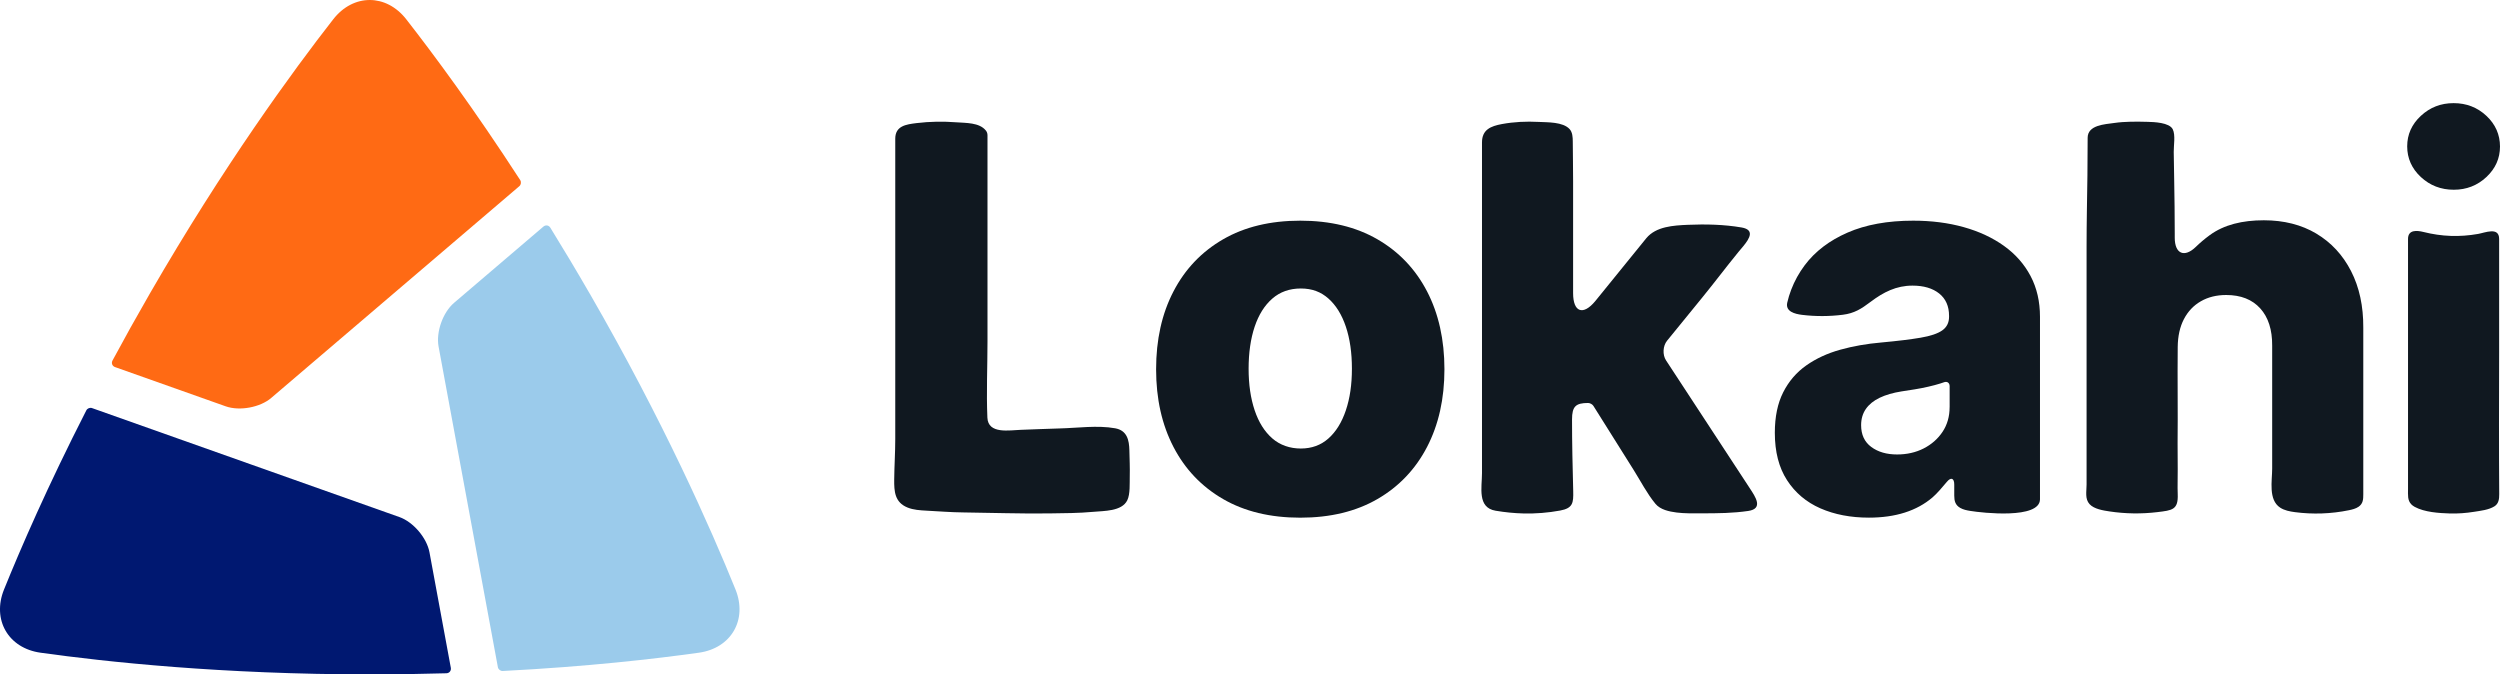
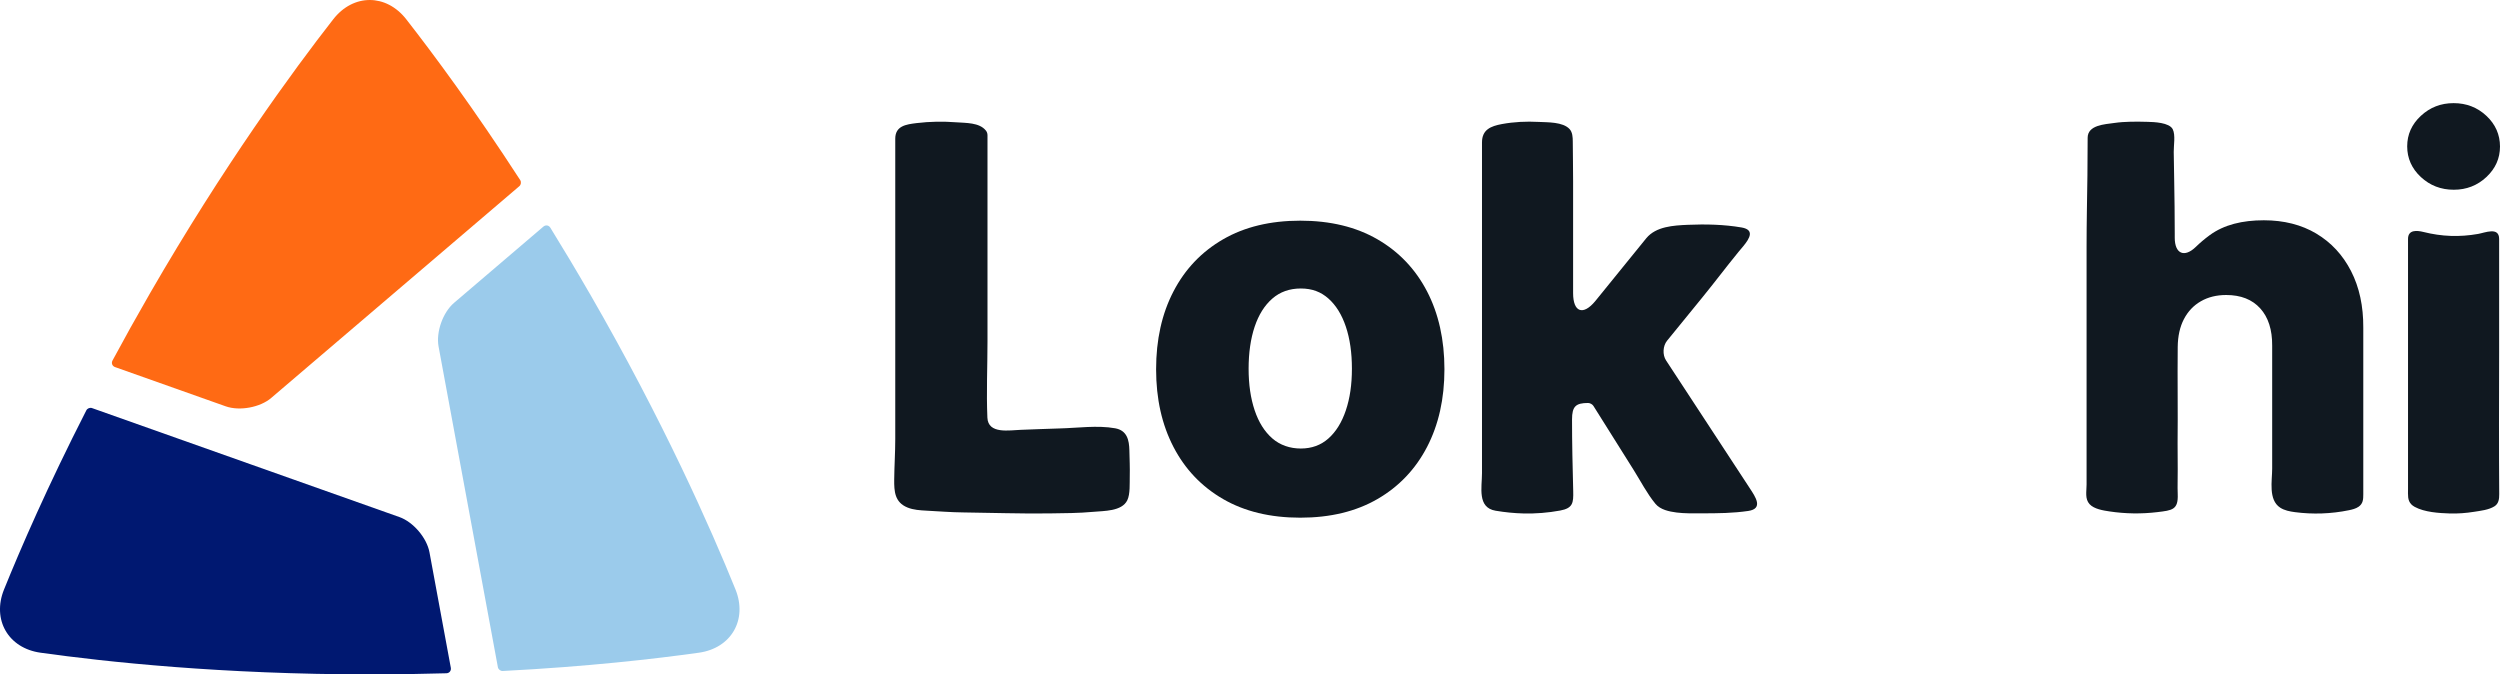
<svg xmlns="http://www.w3.org/2000/svg" id="Ebene_2" viewBox="0 0 1212.19 327">
  <defs>
    <style>
      .cls-1 {
        fill: #001871;
      }

      .cls-2 {
        fill: #101820;
      }

      .cls-3 {
        fill: none;
      }

      .cls-4 {
        fill: #ff6a14;
      }

      .cls-5 {
        fill: #9bcbeb;
      }
    </style>
  </defs>
  <g id="Logo">
    <g>
      <g>
-         <path class="cls-3" d="M19.66,316.48c-15.65-2.19-23.63-16.01-17.7-30.66,11.93-29.49,34.89-81.48,70.7-143.5C108.47,80.3,142.01,34.42,161.58,9.34c9.72-12.46,25.68-12.46,35.4,0,19.58,25.08,53.12,70.96,88.92,132.98,35.81,62.02,58.77,114.01,70.7,143.5,5.92,14.65-2.05,28.47-17.7,30.66-31.5,4.42-88.01,10.52-159.62,10.52s-128.12-6.11-159.62-10.52Z" />
+         <path class="cls-3" d="M19.66,316.48c-15.65-2.19-23.63-16.01-17.7-30.66,11.93-29.49,34.89-81.48,70.7-143.5C108.47,80.3,142.01,34.42,161.58,9.34s-128.12-6.11-159.62-10.52Z" />
        <g>
          <path class="cls-4" d="M131.54,192.92l120.28-102.65c.82-.7,1.01-2.03.42-2.94-22.39-34.54-42.01-61.01-55.25-77.97-9.73-12.47-25.68-12.48-35.41-.01-19.58,25.07-53.12,70.96-88.92,132.98-6.45,11.18-12.49,22.02-18.11,32.48-.68,1.27-.13,2.7,1.23,3.18l53.67,19.03c6.73,2.38,16.67.55,22.1-4.09Z" />
          <path class="cls-1" d="M193.66,250.71l-149.04-52.84c-1.02-.36-2.26.14-2.76,1.1-18.72,36.66-31.83,66.89-39.9,86.84-5.93,14.66,2.03,28.48,17.69,30.67,31.5,4.42,88.01,10.52,159.62,10.52,12.91,0,25.32-.2,37.18-.55,1.44-.04,2.4-1.24,2.14-2.66l-10.35-55.99c-1.3-7.02-7.86-14.71-14.59-17.1Z" />
          <path class="cls-5" d="M285.91,142.32c-6.45-11.18-12.83-21.82-19.07-31.92-.76-1.23-2.27-1.46-3.37-.52l-43.31,36.96c-5.43,4.63-8.81,14.17-7.51,21.18l28.76,155.49c.2,1.07,1.25,1.89,2.33,1.84,41.11-2.12,73.85-5.88,95.16-8.87,15.66-2.2,23.64-16,17.72-30.66-11.93-29.49-34.89-81.48-70.7-143.5Z" />
        </g>
      </g>
      <g>
        <path class="cls-2" d="M477.99,63.27c-3.1-3.92-9.79-3.62-14.31-3.97-6.39-.49-12.83-.39-19.19.38-5.21.63-10.4,1.36-10.4,7.59v145.59c0,6.53-.44,13.06-.51,19.59-.06,5.82.23,11.12,6.47,13.64,2.9,1.17,6.1,1.35,9.23,1.52,5.93.31,11.84.79,17.76.85,13.81.15,27.91.68,41.83.48,7.09-.1,14.2-.11,21.27-.77,5.14-.48,13.82-.19,16.45-5.59,1.48-3.03,1.11-8.27,1.2-11.6.11-4.2-.09-8.41-.18-12.61-.11-4.92-1.07-9.66-6.91-10.71-8.62-1.54-18.23-.13-26.95.08-8.74.21-9.84.41-18.75.67-5.46.16-15.89,2.22-16.24-5.89-.53-12.23.05-24.6.05-36.9v-92.14c0-2.63.02-5.27,0-7.91,0-.9-.3-1.68-.82-2.33Z" />
        <path class="cls-2" d="M667.9,116.04c-10.42-6.03-22.9-9.04-37.43-9.04s-27.01,3.01-37.43,9.04c-10.42,6.03-18.44,14.45-24.05,25.26-5.62,10.81-8.42,23.4-8.42,37.75s2.81,26.85,8.42,37.66c5.61,10.81,13.63,19.23,24.05,25.26,10.42,6.03,22.89,9.04,37.43,9.04s27.01-3.01,37.43-9.04c10.42-6.03,18.43-14.45,24.05-25.26,5.61-10.81,8.42-23.36,8.42-37.66s-2.81-26.94-8.42-37.75c-5.62-10.81-13.63-19.23-24.05-25.26ZM652.58,198.94c-1.95,5.81-4.76,10.36-8.42,13.63-3.66,3.27-8.14,4.91-13.42,4.91s-10.07-1.64-13.83-4.91c-3.75-3.27-6.61-7.81-8.56-13.63-1.95-5.82-2.93-12.54-2.93-20.17s.98-14.54,2.93-20.35c1.95-5.81,4.8-10.36,8.56-13.63,3.75-3.27,8.36-4.91,13.83-4.91s9.76,1.64,13.42,4.91c3.66,3.27,6.47,7.81,8.42,13.63,1.95,5.82,2.93,12.6,2.93,20.35s-.98,14.35-2.93,20.17Z" />
        <path class="cls-2" d="M847.4,111.38c-.64-.48-1.61-.85-2.98-1.09-8.48-1.46-17.49-1.65-26.06-1.28-6.86.3-15.37.76-20.11,6.49-.04.04-24.74,30.49-24.74,30.49-5.91,7.16-10.75,5.42-10.75-3.86v-11.27c0-14.31,0-28.61,0-42.92,0-6.41-.12-12.84-.16-19.26-.01-2.16-.11-4.54-1.58-6.13-3.26-3.5-10.64-3.21-14.98-3.44-5.95-.32-11.94-.04-17.8,1.04-5.39,1-9.66,2.7-9.66,8.9v160.34c0,6.93-2.4,16.75,6.62,18.25,4.45.74,8.95,1.21,13.47,1.32,5.96.15,11.93-.33,17.8-1.41,6.22-1.15,6.48-3.76,6.34-9.42-.29-11.28-.58-23.46-.57-34.75,0-6.32,1.8-7.99,7.8-7.99.92,0,2.08.64,2.57,1.42l7.27,11.57c4.08,6.5,8.17,13.01,12.25,19.51,3.4,5.42,6.46,11.42,10.55,16.38,2.38,2.89,6.7,3.77,10.26,4.23,3.86.49,7.75.4,11.63.4,8.79,0,15.73-.09,23.06-1.15,7.55-1.09,3.53-6.86.77-11.06-2.62-4-5.24-8-7.86-12l-32.72-49.95c-1.78-2.72-1.56-7.01.5-9.54,5.6-6.87,11.2-13.74,16.8-20.62,6.8-8.34,11.1-14.19,17.9-22.53,2.53-3.1,7.67-8.24,4.39-10.68Z" />
-         <path class="cls-2" d="M971.7,119.24c-5.54-3.97-12.05-7.01-19.52-9.1-7.47-2.09-15.63-3.14-24.49-3.14-12.41,0-23.03,1.93-31.85,5.78-8.82,3.85-15.75,9.13-20.78,15.84-2.72,3.63-4.95,7.63-6.56,11.88-.77,2.03-1.44,4.13-1.91,6.26-.96,4.29,3.66,5.48,7.18,5.91,6.56.8,13.2.77,19.76-.05,5.65-.71,8.98-2.88,13.47-6.26,6.26-4.72,12.46-7.87,20.34-7.87,5.42,0,9.73,1.28,12.92,3.82,3.19,2.55,4.79,6.16,4.79,10.83v.46c0,2.85-1.1,5.05-3.3,6.6-2.2,1.55-5.71,2.73-10.53,3.55-4.82.82-11.17,1.59-19.06,2.32-7.05.61-13.67,1.77-19.88,3.5-6.2,1.73-11.69,4.26-16.44,7.6-4.76,3.34-8.49,7.68-11.2,13.02-2.71,5.34-4.07,11.89-4.07,19.66,0,9.22,1.97,16.88,5.92,22.98,3.94,6.1,9.34,10.65,16.17,13.65,6.84,3,14.68,4.51,23.54,4.51,6.44,0,12.24-.82,17.39-2.46,5.15-1.64,9.64-4.1,13.46-7.37,1.99-1.7,4.75-4.88,6.95-7.54,1.97-2.39,3.57-1.8,3.57,1.31v5.38c0,2.57.49,4.57,2.9,5.96,1.46.84,3.15,1.18,4.81,1.45,6.11,1,33.69,4.04,33.86-5.56.03-1.77,0-3.54,0-5.32v-83.24c0-7.4-1.52-13.99-4.56-19.75-3.04-5.76-7.33-10.64-12.88-14.61ZM945.32,197.42c0,4.55-1.15,8.54-3.43,11.97-2.29,3.43-5.35,6.11-9.17,8.06-3.83,1.94-8.12,2.91-12.88,2.91-5.06,0-9.23-1.21-12.51-3.64-3.28-2.43-4.92-5.95-4.92-10.56,0-3.03.77-5.66,2.3-7.87,1.54-2.21,3.76-4.02,6.69-5.42,2.92-1.4,6.46-2.43,10.62-3.09,2.05-.3,4.19-.64,6.42-1,2.23-.36,4.4-.79,6.5-1.27,2.11-.48,4.05-1,5.83-1.55.65-.2,1.27-.41,1.85-.62,1.5-.56,2.71.3,2.71,1.91v10.19Z" />
        <path class="cls-2" d="M1123.15,113.27c-7.23-4.3-15.72-6.46-25.48-6.46-10.36,0-19.3,2.13-26.25,7.23-2.59,1.9-4.81,3.81-6.7,5.65-5.57,5.42-10.24,3.37-10.24-4.4v-1.94c0-9.08-.12-17.15-.27-26.23-.07-4.42-.15-9.04-.22-13.46-.05-3.07.92-8.19-.49-11.01-1.68-3.26-9.1-3.49-12.19-3.57-5.37-.14-11.02-.2-16.18.55-4.46.65-12.88.94-12.88,7.19,0,6.01-.03,12.22-.11,18.22-.15,11.81-.41,22.63-.41,34.45v96.6c0,6.39,0,12.48,0,18.87,0,3.35-.89,6.94,1.45,9.49,2.21,2.41,6.72,3.09,9.76,3.54,7.63,1.14,15.41,1.25,23.08.33,7.22-.87,10.23-1.08,9.9-8.76-.16-3.8.04-8.15,0-11.94-.02-4.34-.04-8.39-.06-12.73.18-15.54-.11-31.11.06-46.66.06-5.3,1.07-9.81,3.03-13.55,1.96-3.73,4.7-6.61,8.22-8.62,3.52-2.02,7.6-3.02,12.24-3.02,7.11,0,12.62,2.17,16.53,6.5,3.91,4.33,5.84,10.36,5.78,18.06v33.95c0,8.67,0,17.04,0,25.72,0,5.77-1.95,15.07,3.87,18.87,2.12,1.38,4.69,1.86,7.19,2.19,8.68,1.14,17.55.83,26.13-.93,1.64-.34,3.31-.74,4.69-1.68,2.21-1.51,2.3-3.62,2.3-6.04v-68.66c0-4.03-.02-8.06,0-12.09.06-10.48-1.91-19.63-5.92-27.46-4.01-7.83-9.62-13.89-16.85-18.2Z" />
        <g>
          <path class="cls-2" d="M1189.78,92c6.15,0,11.43-2.05,15.82-6.16,4.39-4.11,6.59-9.04,6.59-14.79s-2.2-10.78-6.59-14.88c-4.39-4.11-9.7-6.16-15.91-6.16s-11.45,2.06-15.87,6.16c-4.42,4.11-6.63,9.04-6.63,14.79s2.21,10.78,6.63,14.88c4.42,4.11,9.74,6.16,15.96,6.16Z" />
          <path class="cls-2" d="M1169.14,244.51c.44.46,1.01.88,1.72,1.27,4.76,2.58,11.66,3.02,16.98,3.19,3.94.12,7.89-.19,11.79-.81,3.19-.51,7.08-.91,9.87-2.66,2.07-1.3,2.33-3.6,2.31-5.91-.17-23.02-.1-45.45-.04-68.47,0-18.29,0-36.98,0-55.27,0-6.01-6.84-3.01-10.23-2.42-9.02,1.59-17.61,1.27-26.5-.96-3.14-.78-7.45-1.18-7.45,3.37,0,24.73,0,49.85,0,74.58,0,15.74,0,30.88,0,46.62,0,3.01-.31,5.53,1.56,7.46Z" />
        </g>
        <path class="cls-2" d="M541.99,155.43c0,.12,0,.25,0,.37" />
      </g>
    </g>
  </g>
</svg>